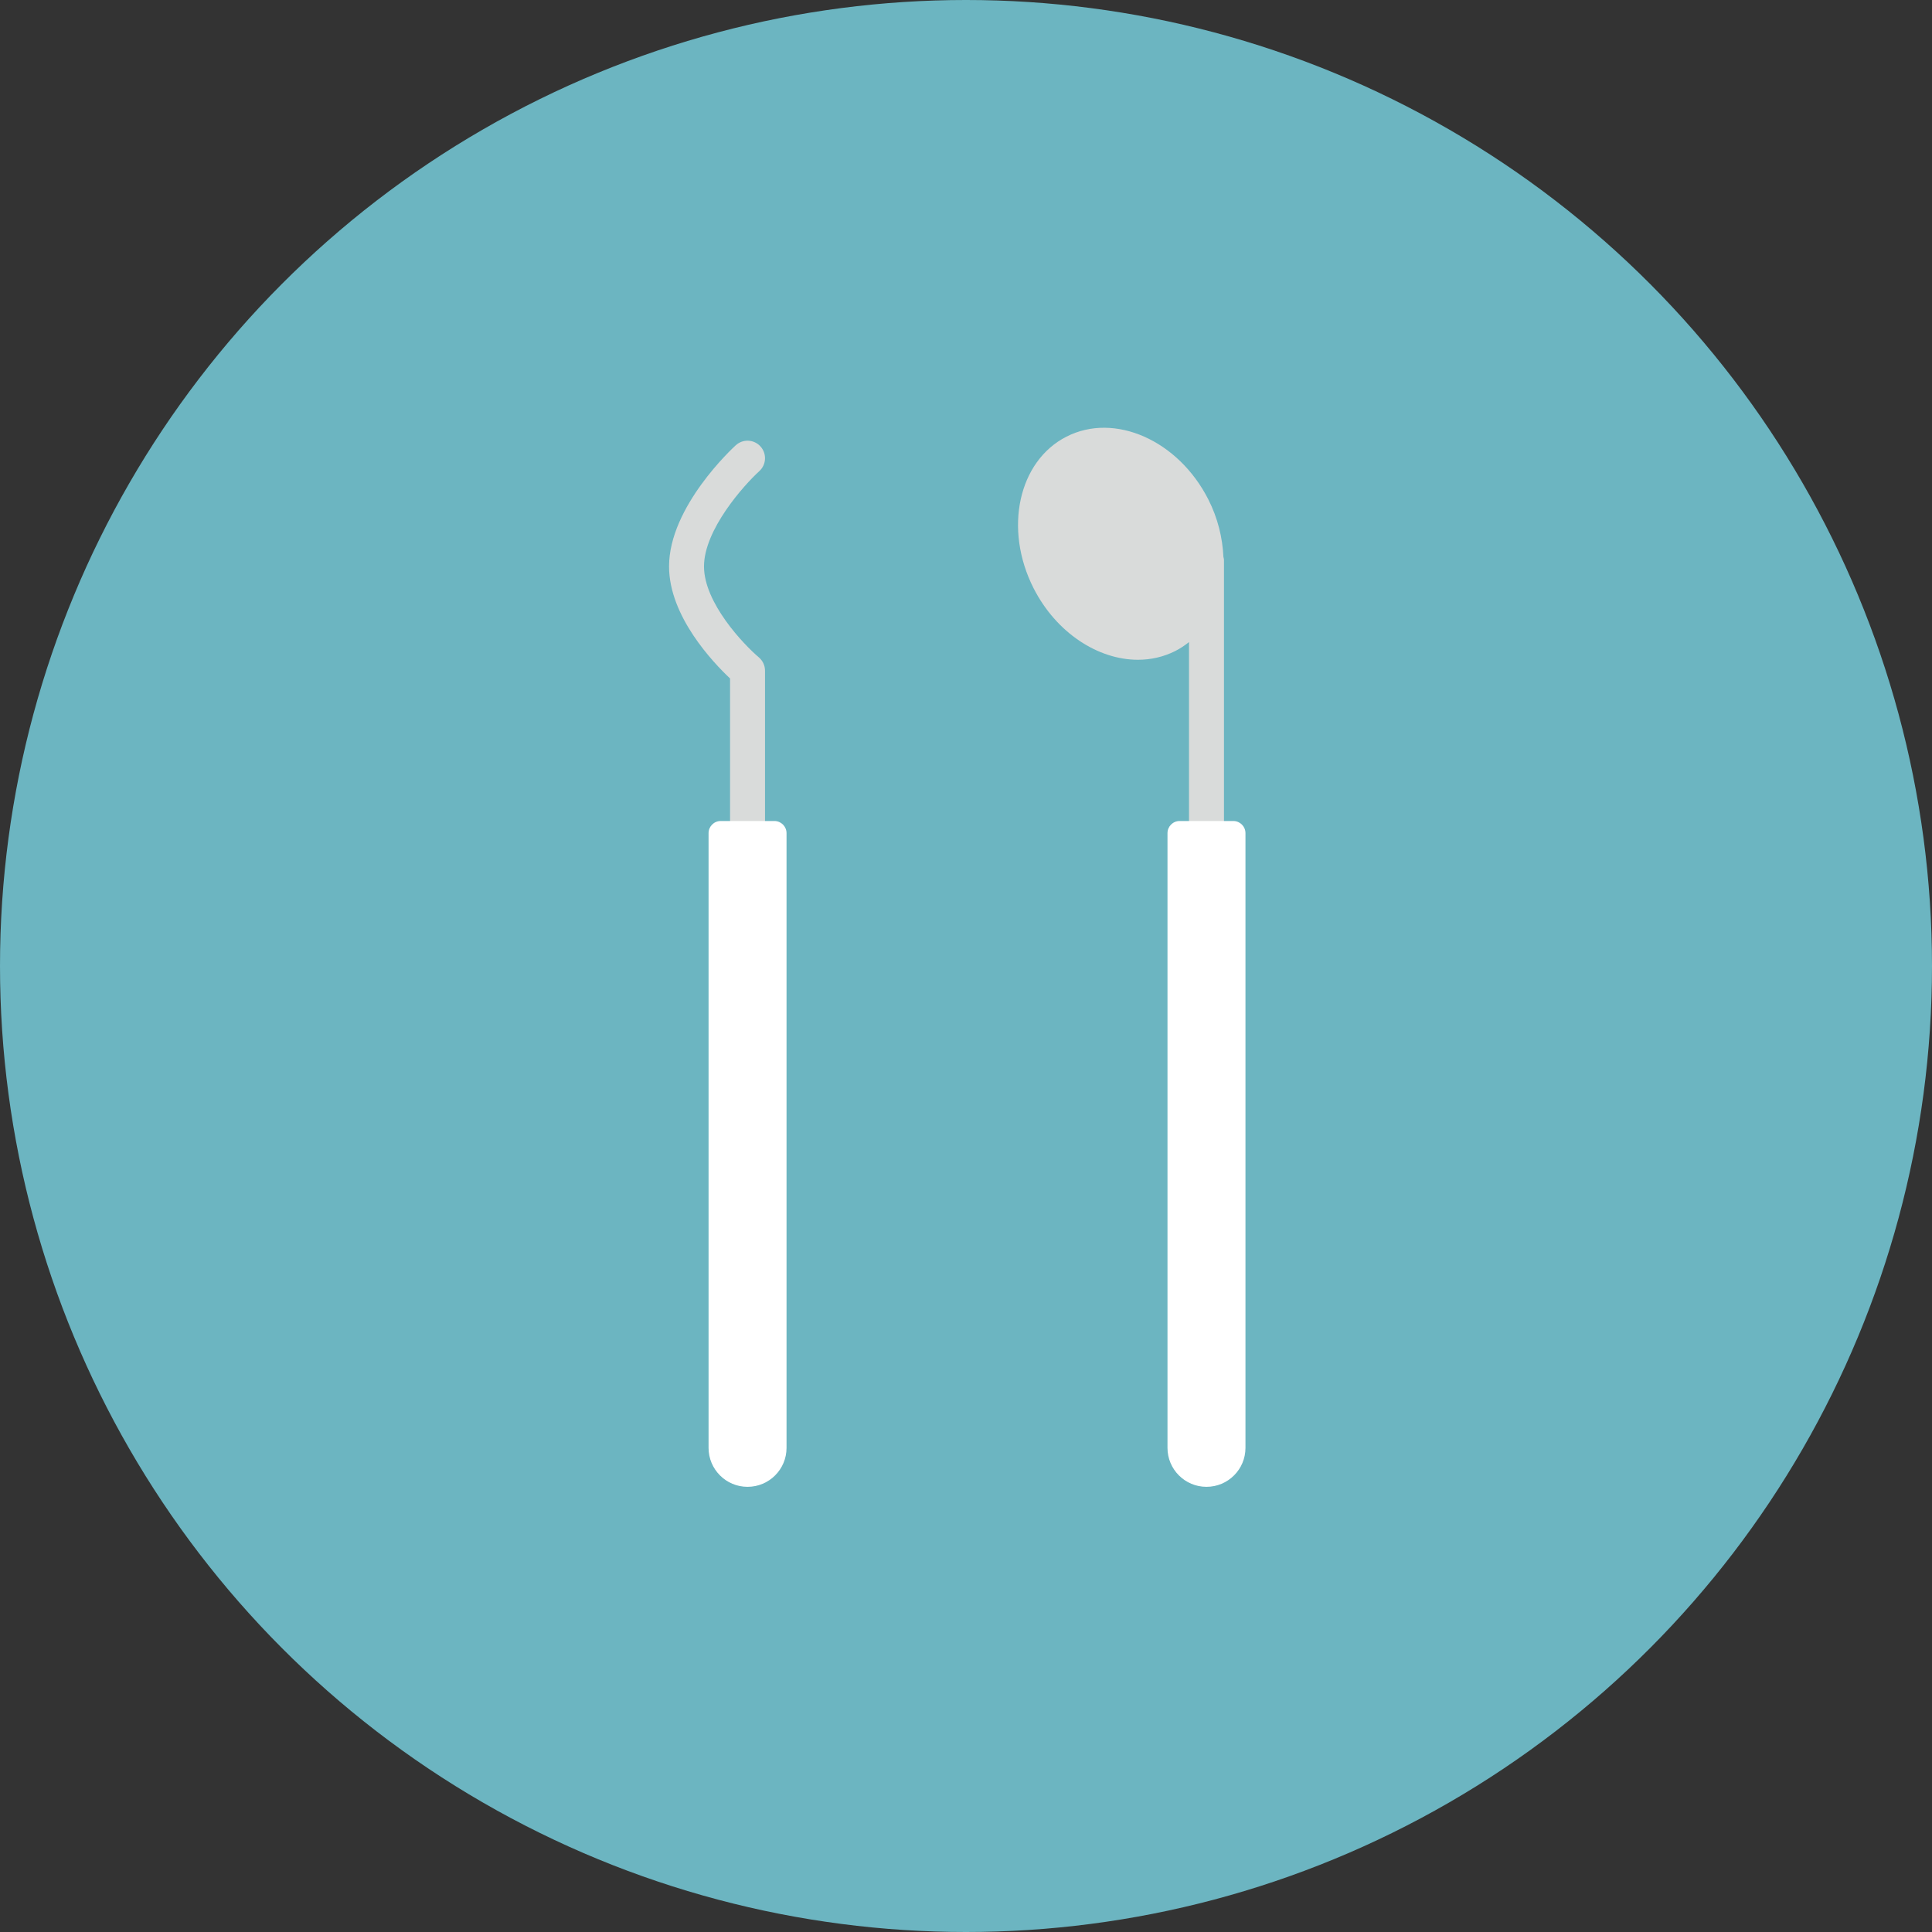
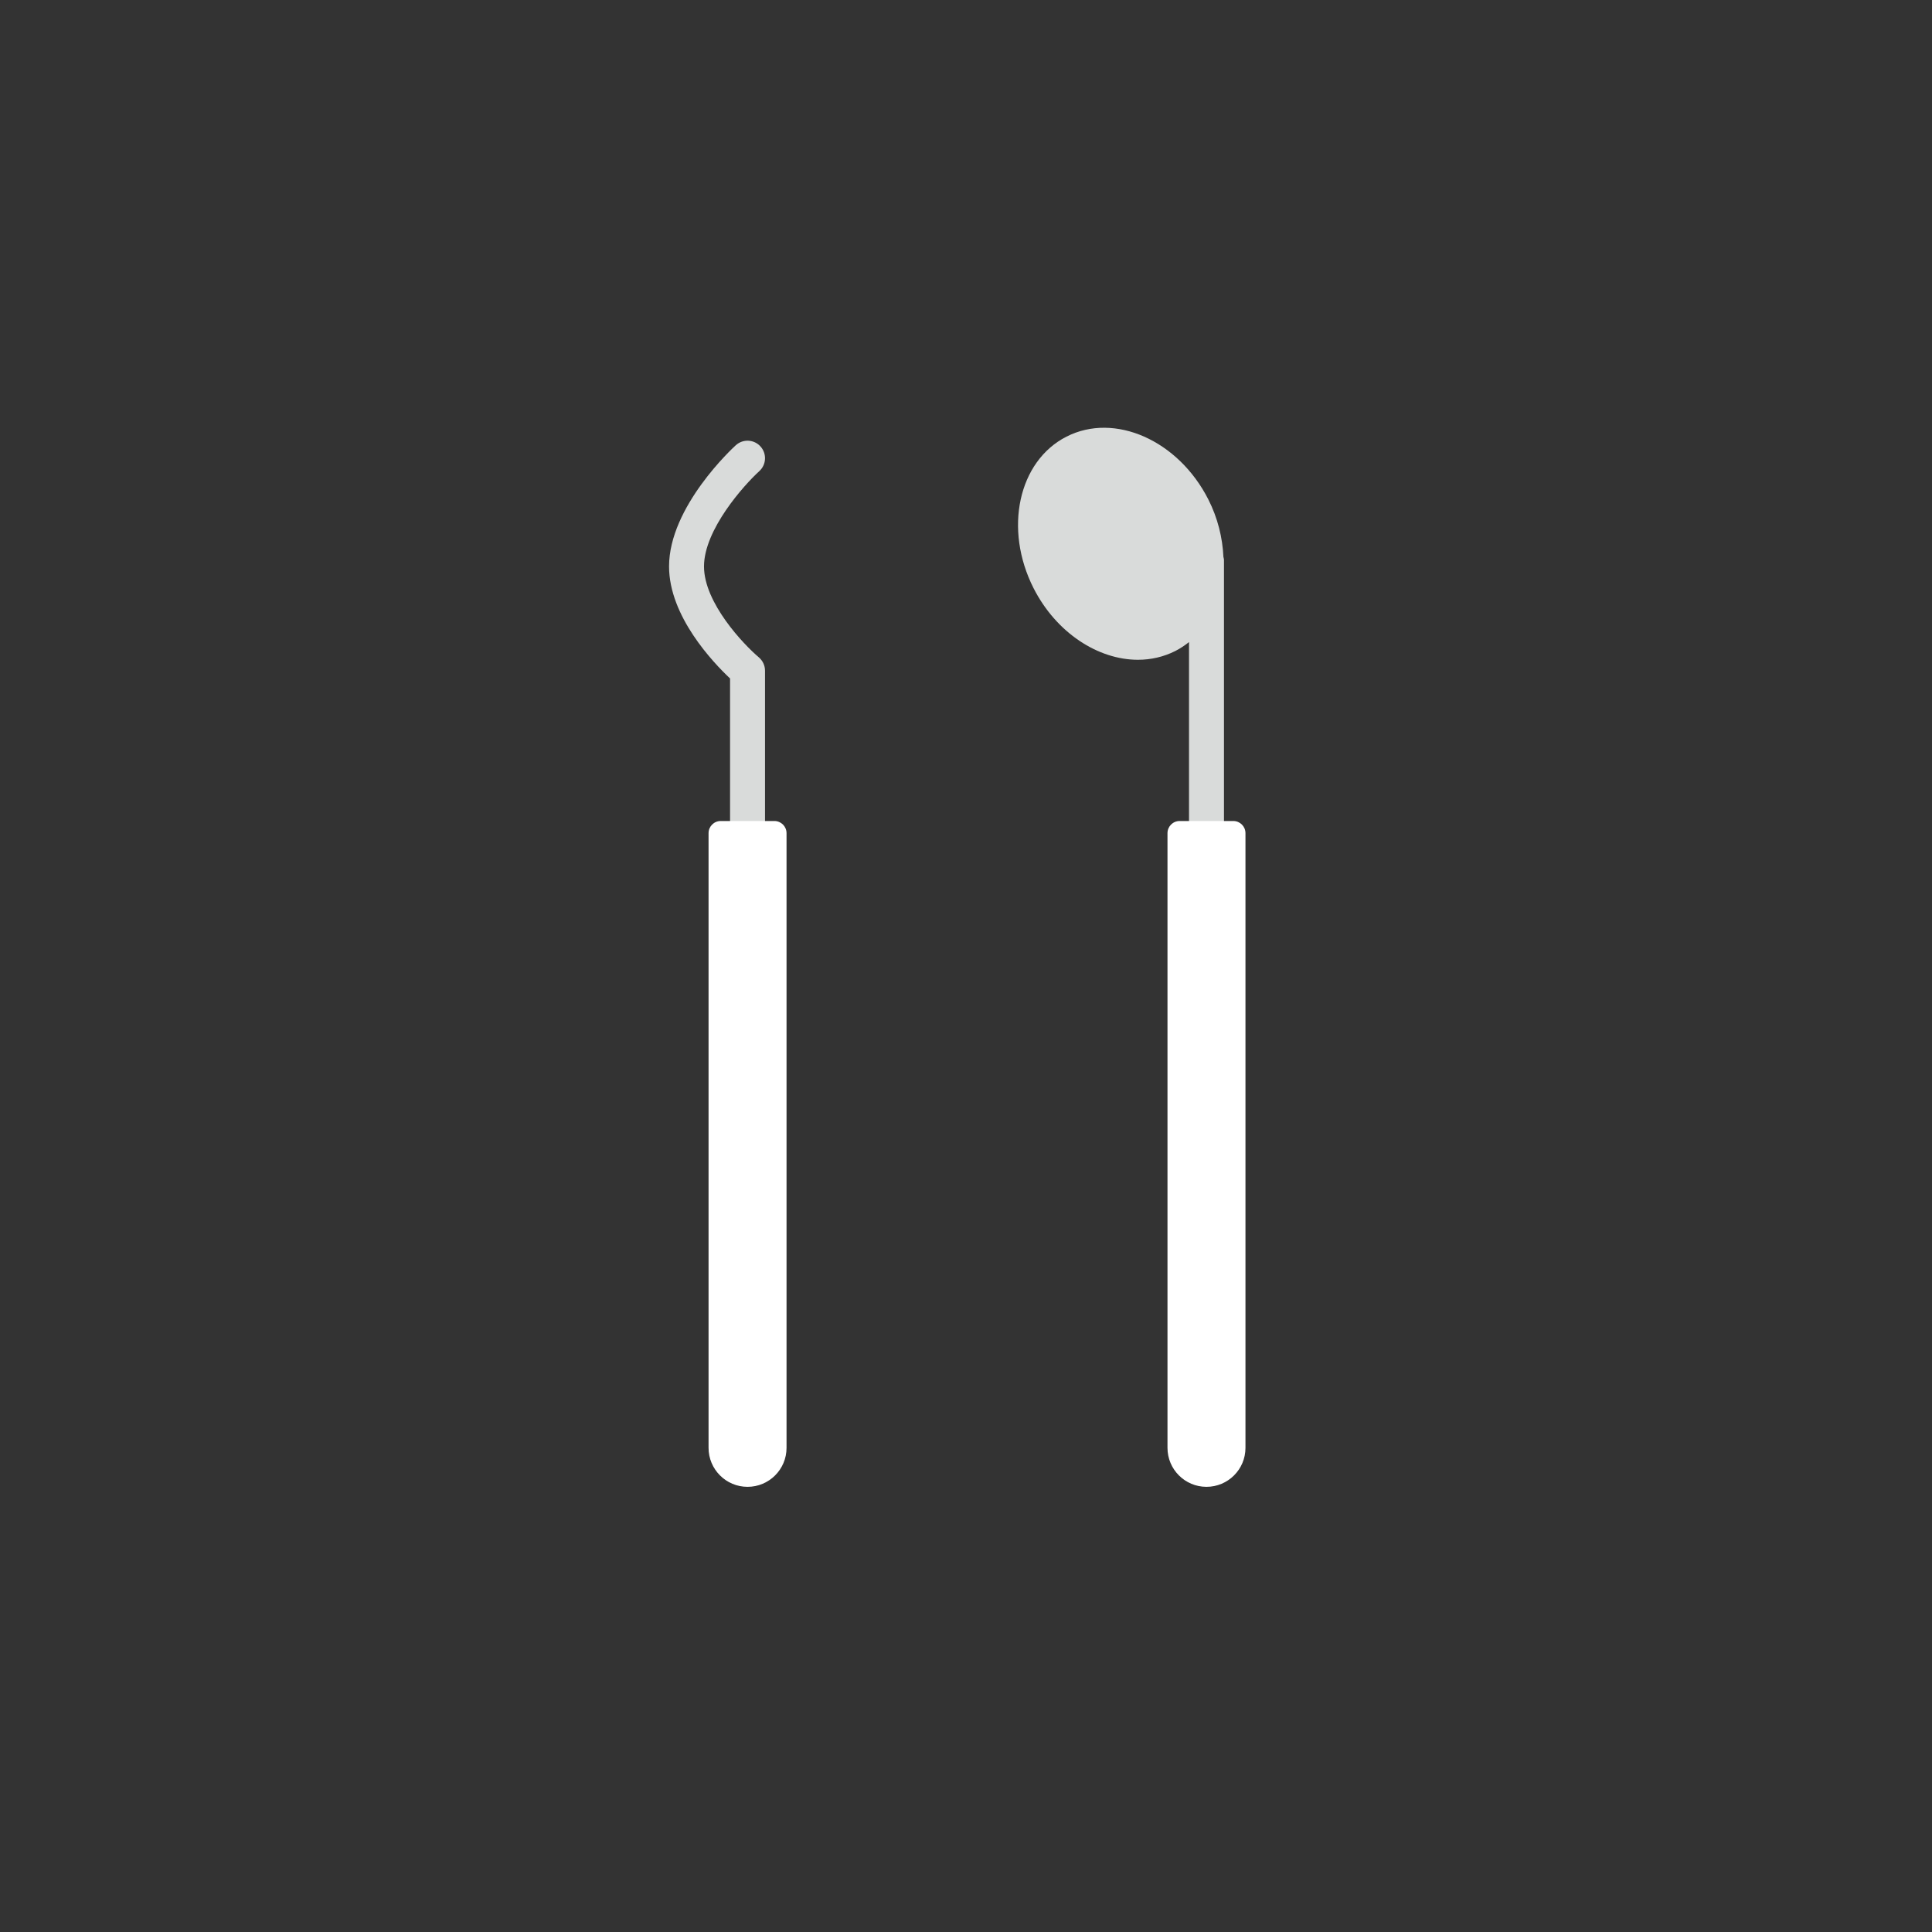
<svg xmlns="http://www.w3.org/2000/svg" id="_レイヤー_1" data-name="レイヤー 1" version="1.1" viewBox="0 0 100 100">
  <rect x="0" y="0" width="100" height="100" fill="#333333" stroke="none" />
  <defs>
    <style>
      .cls-1 {
        fill: #6cb5c1;
      }

      .cls-1, .cls-2, .cls-3 {
        stroke-width: 0px;
      }

      .cls-2 {
        fill: #fff;
      }

      .cls-3 {
        fill: #d9dbda;
      }
    </style>
  </defs>
-   <circle class="cls-1" cx="50" cy="50" r="50" />
  <g>
    <g>
      <path class="cls-3" d="M38.693,43.399c-.5,0-.905-.405-.905-.905v-7.377c-.867-.814-3.158-3.214-3.158-5.798,0-3.097,3.313-6.144,3.454-6.273.371-.337.942-.308,1.277.061.336.369.31.942-.059,1.278-.796.727-2.863,3.03-2.863,4.934,0,1.887,2.049,4.036,2.837,4.704.203.172.321.426.321.691v7.779c0,.5-.405.905-.905.905Z" />
      <path class="cls-2" d="M38.693,76.958h0c-1.115,0-2.018-.904-2.018-2.018v-31.816c0-.348.282-.629.629-.629h2.778c.348,0,.629.282.629.629v31.816c0,1.115-.904,2.018-2.018,2.018Z" />
    </g>
    <g>
      <path class="cls-3" d="M63.324,28.831c-.045-1.003-.296-2.024-.782-2.982-1.554-3.059-4.847-4.521-7.34-3.249-2.493,1.266-3.258,4.785-1.705,7.844,1.174,2.31,3.338,3.706,5.402,3.706.669,0,1.327-.147,1.938-.456.254-.129.487-.287.706-.46v9.261c0,.5.405.905.905.905s.905-.405.905-.905v-13.524c0-.049-.02-.092-.028-.139Z" />
      <path class="cls-2" d="M62.447,76.958h0c-1.115,0-2.018-.904-2.018-2.018v-31.816c0-.348.282-.629.629-.629h2.778c.348,0,.629.282.629.629v31.816c0,1.115-.904,2.018-2.018,2.018Z" />
    </g>
  </g>
</svg>